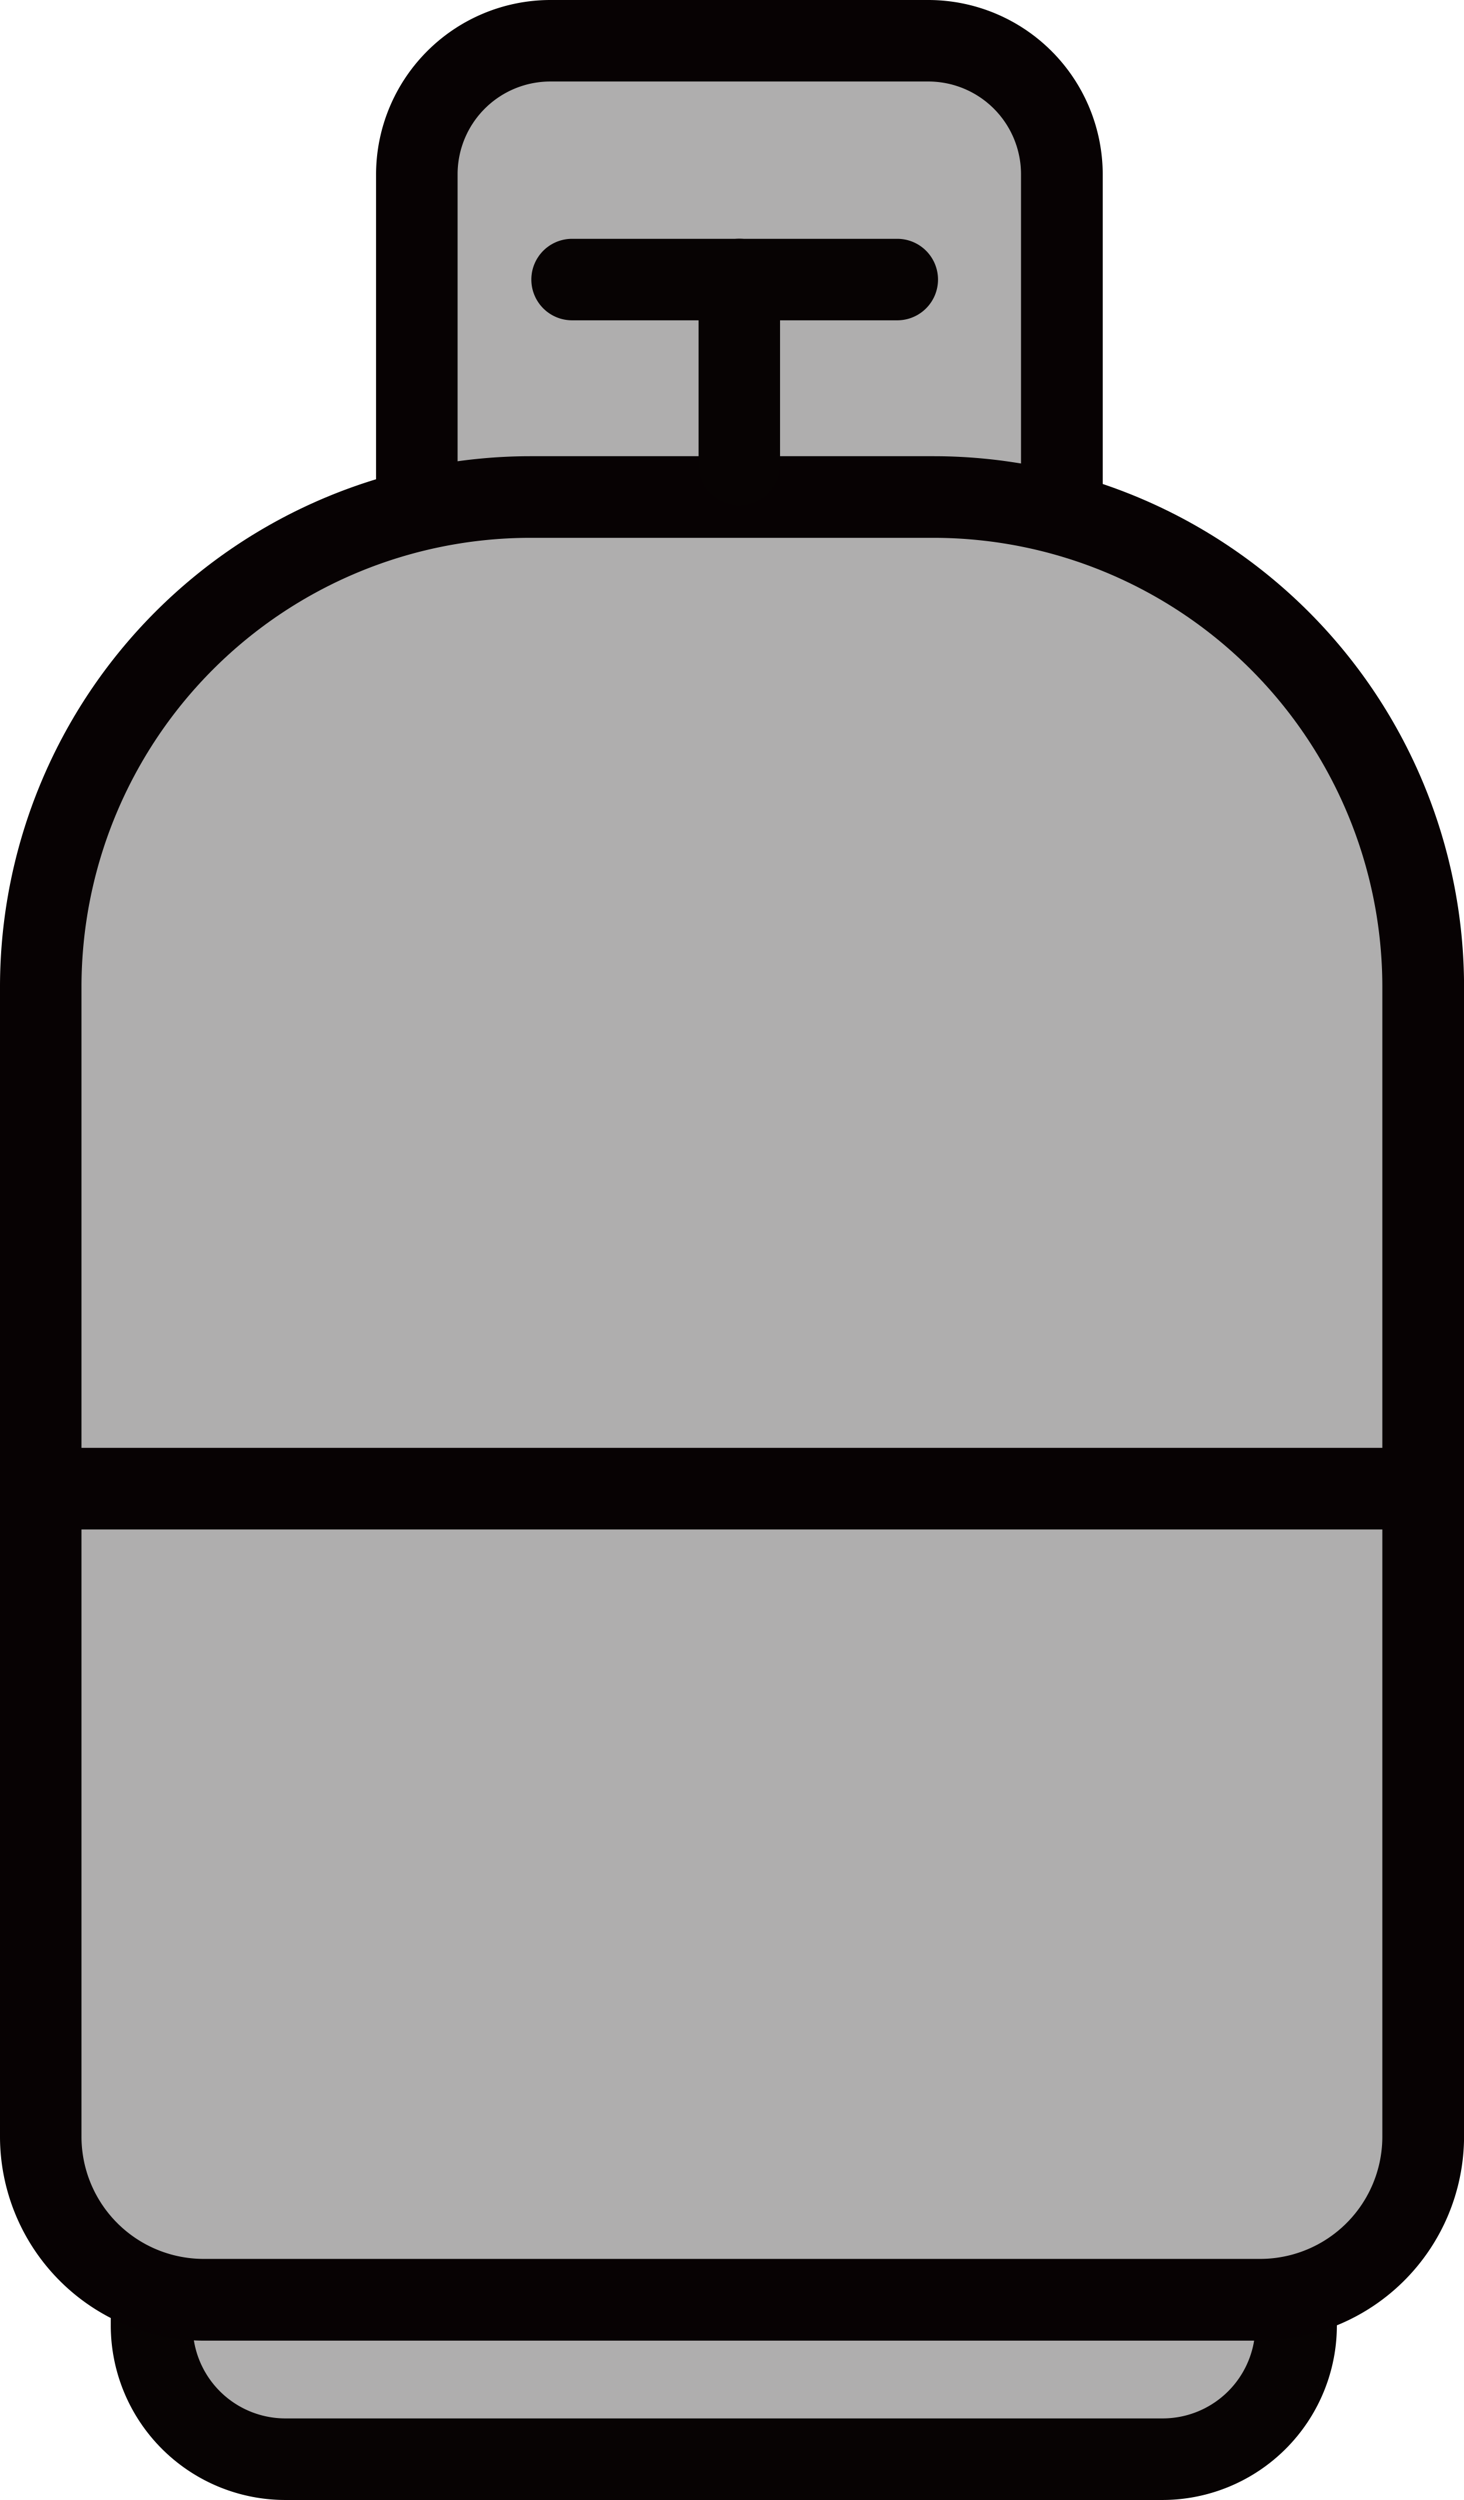
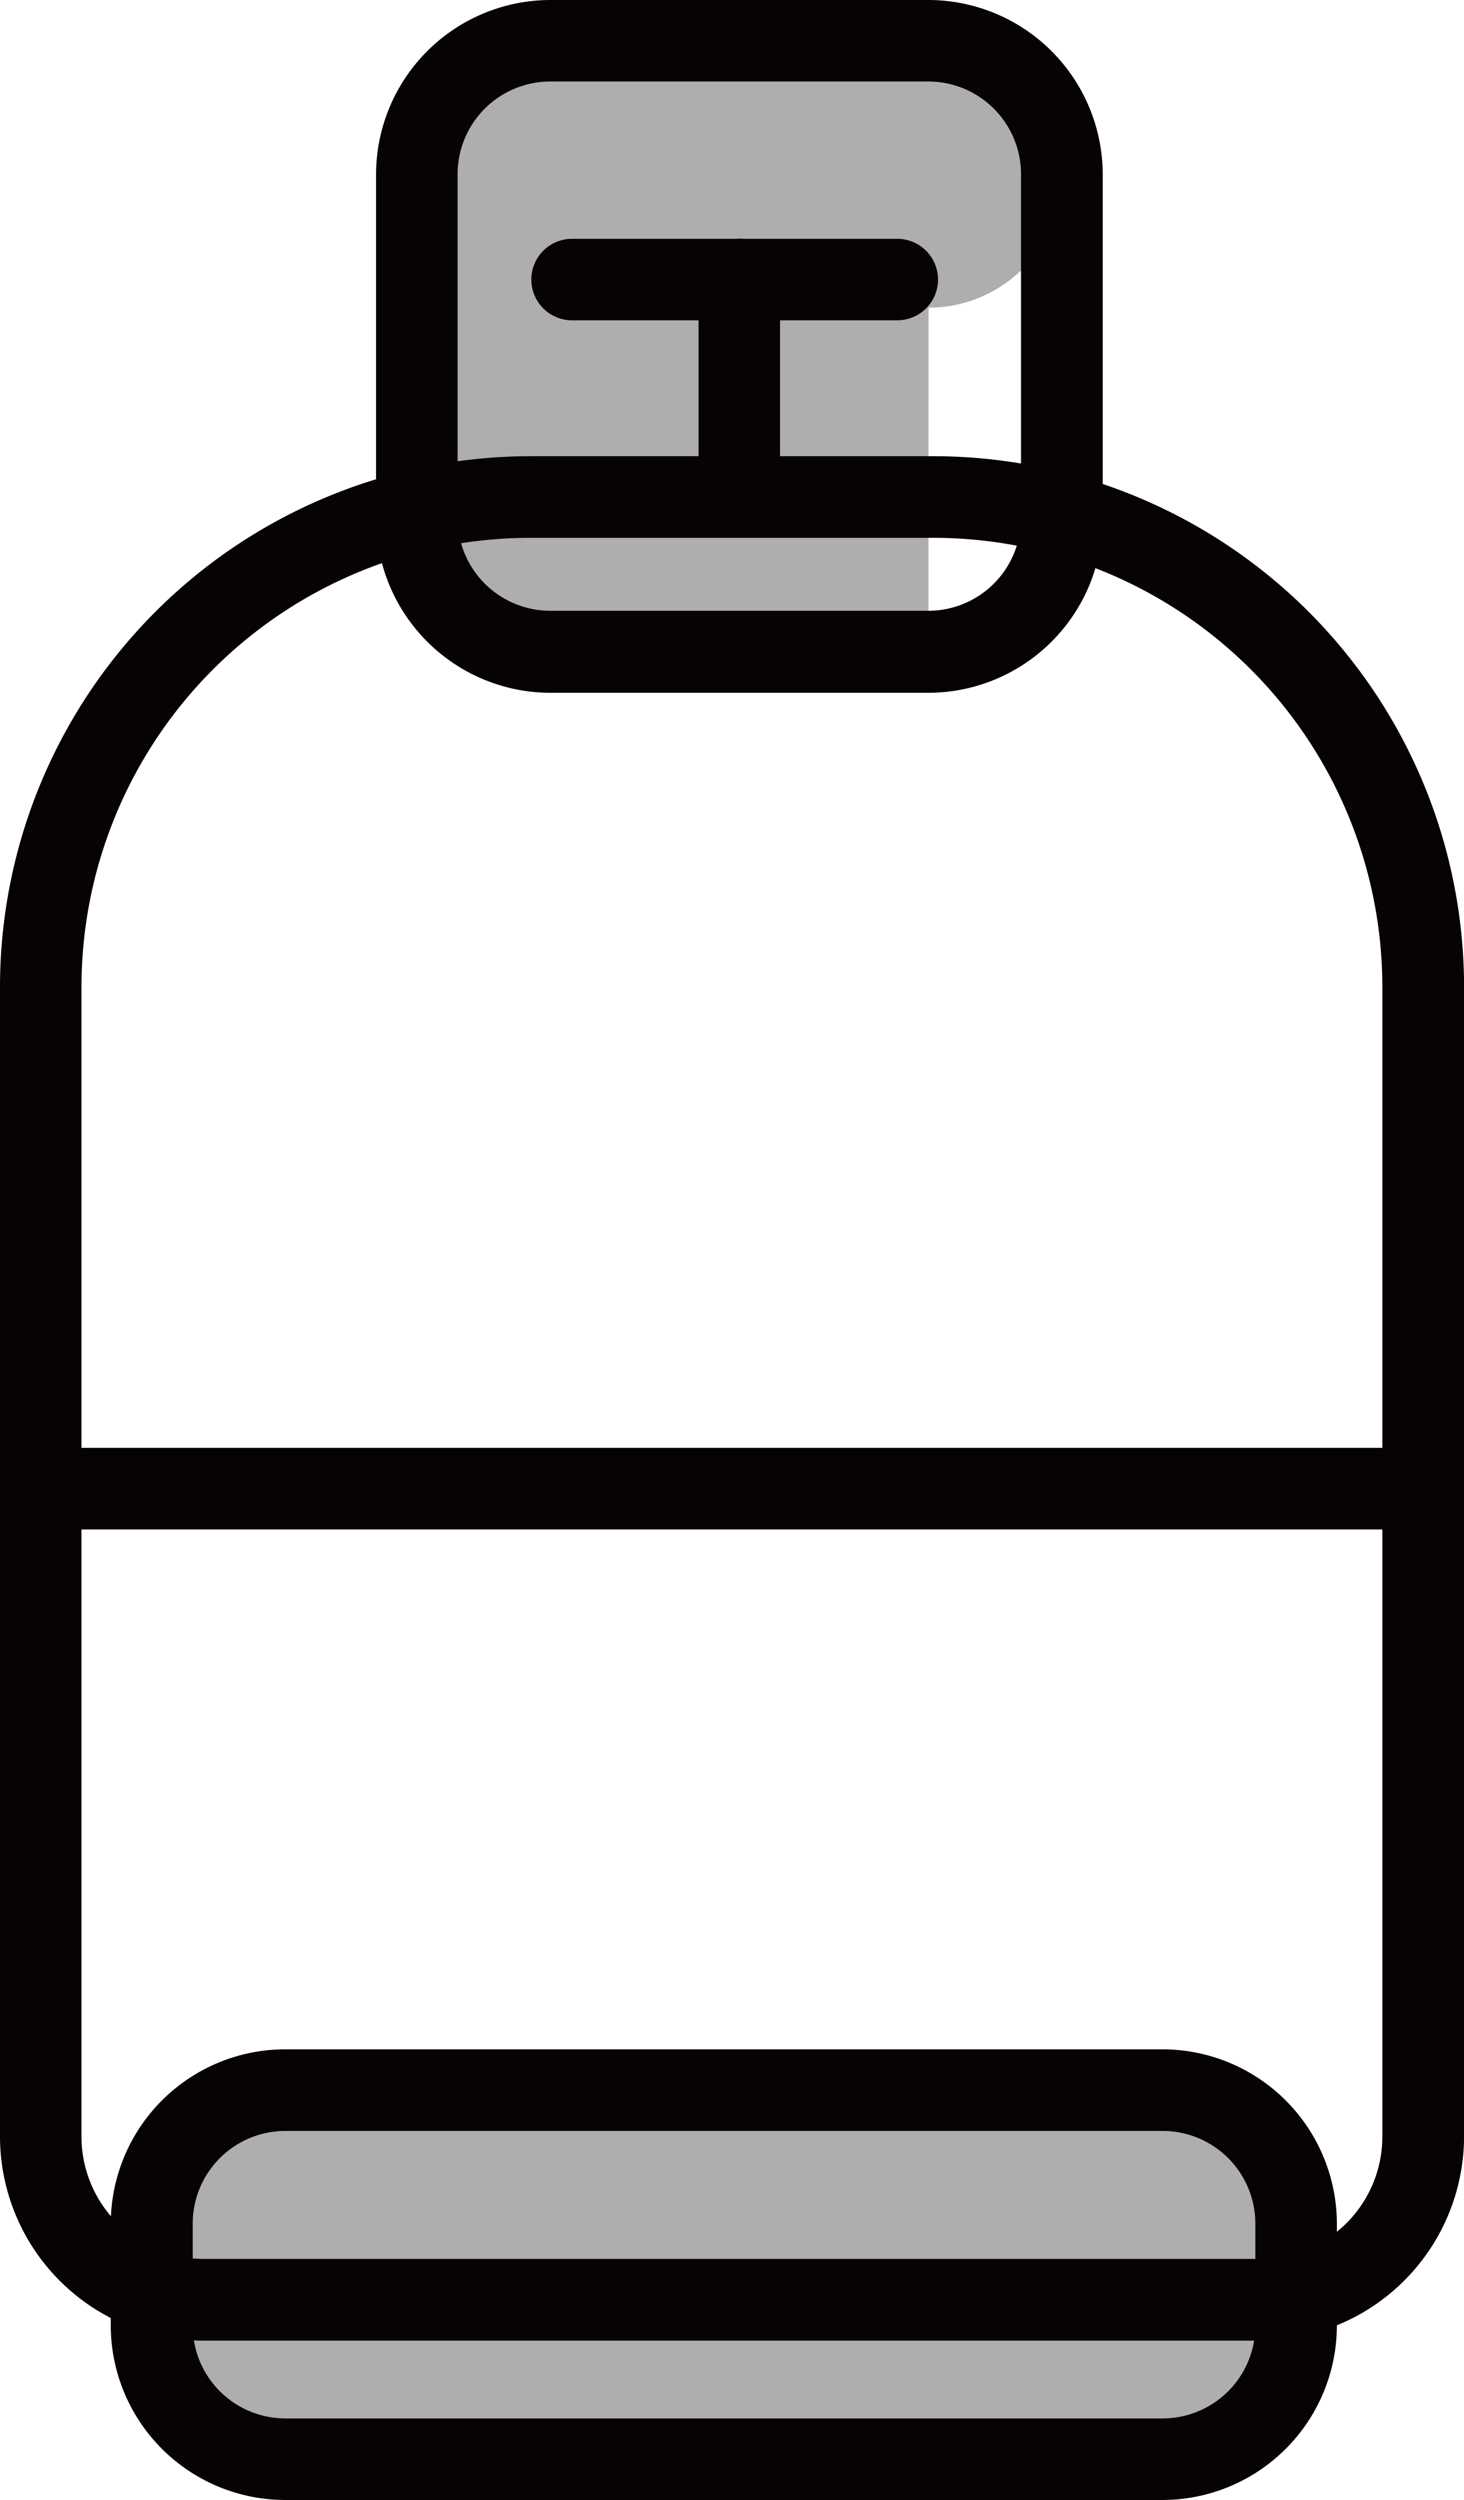
<svg xmlns="http://www.w3.org/2000/svg" width="25.153" height="42.941" viewBox="0 0 25.153 42.941">
  <defs>
    <clipPath id="a">
      <rect width="25.153" height="42.941" fill="none" />
    </clipPath>
  </defs>
  <g transform="translate(-668 -2968.029)">
    <g transform="translate(753 2968.029)">
      <g transform="translate(-85)" clip-path="url(#a)">
-         <path d="M34.339,12.994h-6.5A2.292,2.292,0,0,1,25.55,10.7V4.792A2.292,2.292,0,0,1,27.842,2.5h6.5a2.292,2.292,0,0,1,2.292,2.292V10.7a2.292,2.292,0,0,1-2.292,2.292" transform="translate(-18.388 -1.799)" fill="#afaeae" />
+         <path d="M34.339,12.994h-6.5A2.292,2.292,0,0,1,25.55,10.7V4.792A2.292,2.292,0,0,1,27.842,2.5h6.5a2.292,2.292,0,0,1,2.292,2.292a2.292,2.292,0,0,1-2.292,2.292" transform="translate(-18.388 -1.799)" fill="#afaeae" />
        <path d="M32.539,11.9h-6.5A3,3,0,0,1,23.049,8.9V2.993A3,3,0,0,1,26.042,0h6.5a3,3,0,0,1,2.992,2.993V8.9A3,3,0,0,1,32.539,11.9M26.042,1.4a1.593,1.593,0,0,0-1.592,1.591V8.9a1.593,1.593,0,0,0,1.592,1.591h6.5A1.593,1.593,0,0,0,34.13,8.9V2.993A1.593,1.593,0,0,0,32.539,1.4Z" transform="translate(-16.588)" fill="#070203" />
        <path d="M26.674,134.421H11.6a2.292,2.292,0,0,1-2.292-2.292v-1.756a2.292,2.292,0,0,1,2.292-2.292H26.674a2.292,2.292,0,0,1,2.292,2.292v1.756a2.292,2.292,0,0,1-2.292,2.292" transform="translate(-6.697 -92.18)" fill="#afaeae" />
        <path d="M24.873,133.321H9.8A3,3,0,0,1,6.8,130.328v-1.755A3,3,0,0,1,9.8,125.58H24.873a3,3,0,0,1,2.993,2.993v1.755a3,3,0,0,1-2.993,2.993M9.8,126.982a1.593,1.593,0,0,0-1.592,1.592v1.755A1.593,1.593,0,0,0,9.8,131.92H24.873a1.593,1.593,0,0,0,1.592-1.591v-1.755a1.593,1.593,0,0,0-1.592-1.592Z" transform="translate(-4.897 -90.38)" fill="#070303" />
-         <path d="M23.45,61.422H5.3a2.8,2.8,0,0,1-2.8-2.8V38.864a8.409,8.409,0,0,1,8.409-8.409h6.934a8.409,8.409,0,0,1,8.409,8.409V58.619a2.8,2.8,0,0,1-2.8,2.8" transform="translate(-1.8 -21.918)" fill="#afaeae" />
        <path d="M21.65,60.323H3.5a3.508,3.508,0,0,1-3.5-3.5V37.065a9.12,9.12,0,0,1,9.11-9.11h6.934a9.12,9.12,0,0,1,9.11,9.11V56.819a3.508,3.508,0,0,1-3.5,3.5M9.11,29.357A7.717,7.717,0,0,0,1.4,37.065V56.819a2.1,2.1,0,0,0,2.1,2.1H21.65a2.1,2.1,0,0,0,2.1-2.1V37.065a7.717,7.717,0,0,0-7.708-7.708Z" transform="translate(0 -20.119)" fill="#070203" />
        <line x2="5.587" transform="translate(9.829 4.8)" fill="#bbb" />
        <path d="M38.852,16.029H33.265a.7.7,0,0,1,0-1.4h5.587a.7.7,0,0,1,0,1.4" transform="translate(-23.436 -10.527)" fill="#070303" />
-         <line y1="3.178" transform="translate(12.702 4.8)" fill="#bbb" />
        <path d="M43.517,19.207a.7.7,0,0,1-.7-.7V15.328a.7.7,0,1,1,1.4,0v3.178a.7.7,0,0,1-.7.7" transform="translate(-30.815 -10.527)" fill="#070303" />
        <line x2="23.422" transform="translate(1.031 25.57)" fill="#afaeae" />
        <rect width="23.422" height="1.402" transform="translate(1.031 24.869)" fill="#070203" />
      </g>
    </g>
  </g>
</svg>